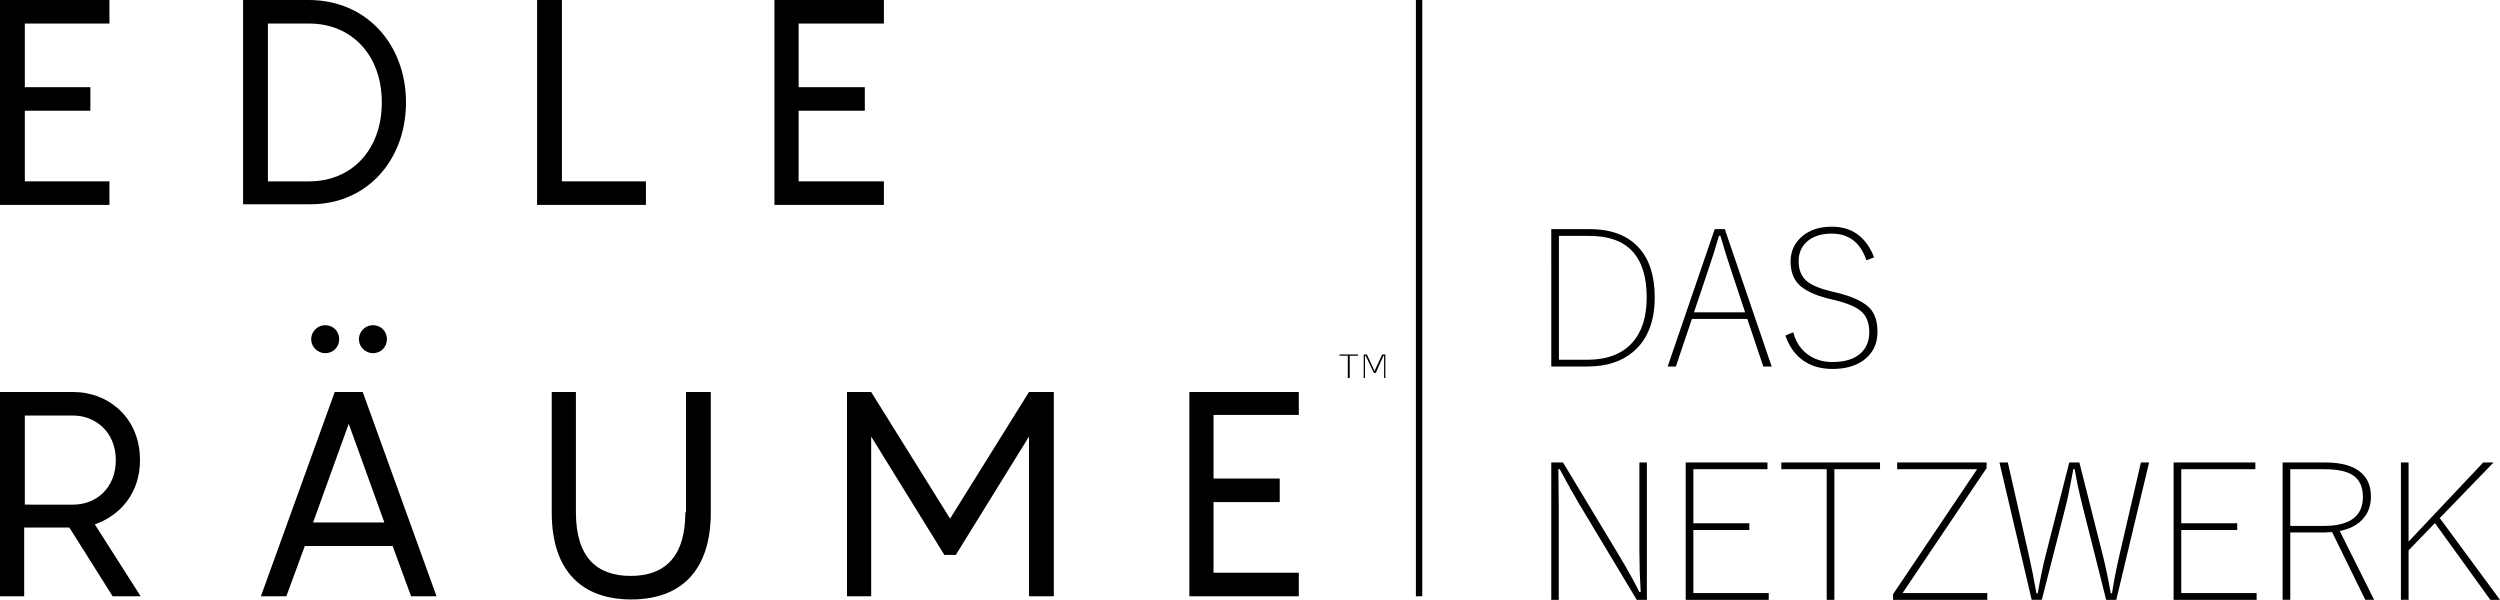
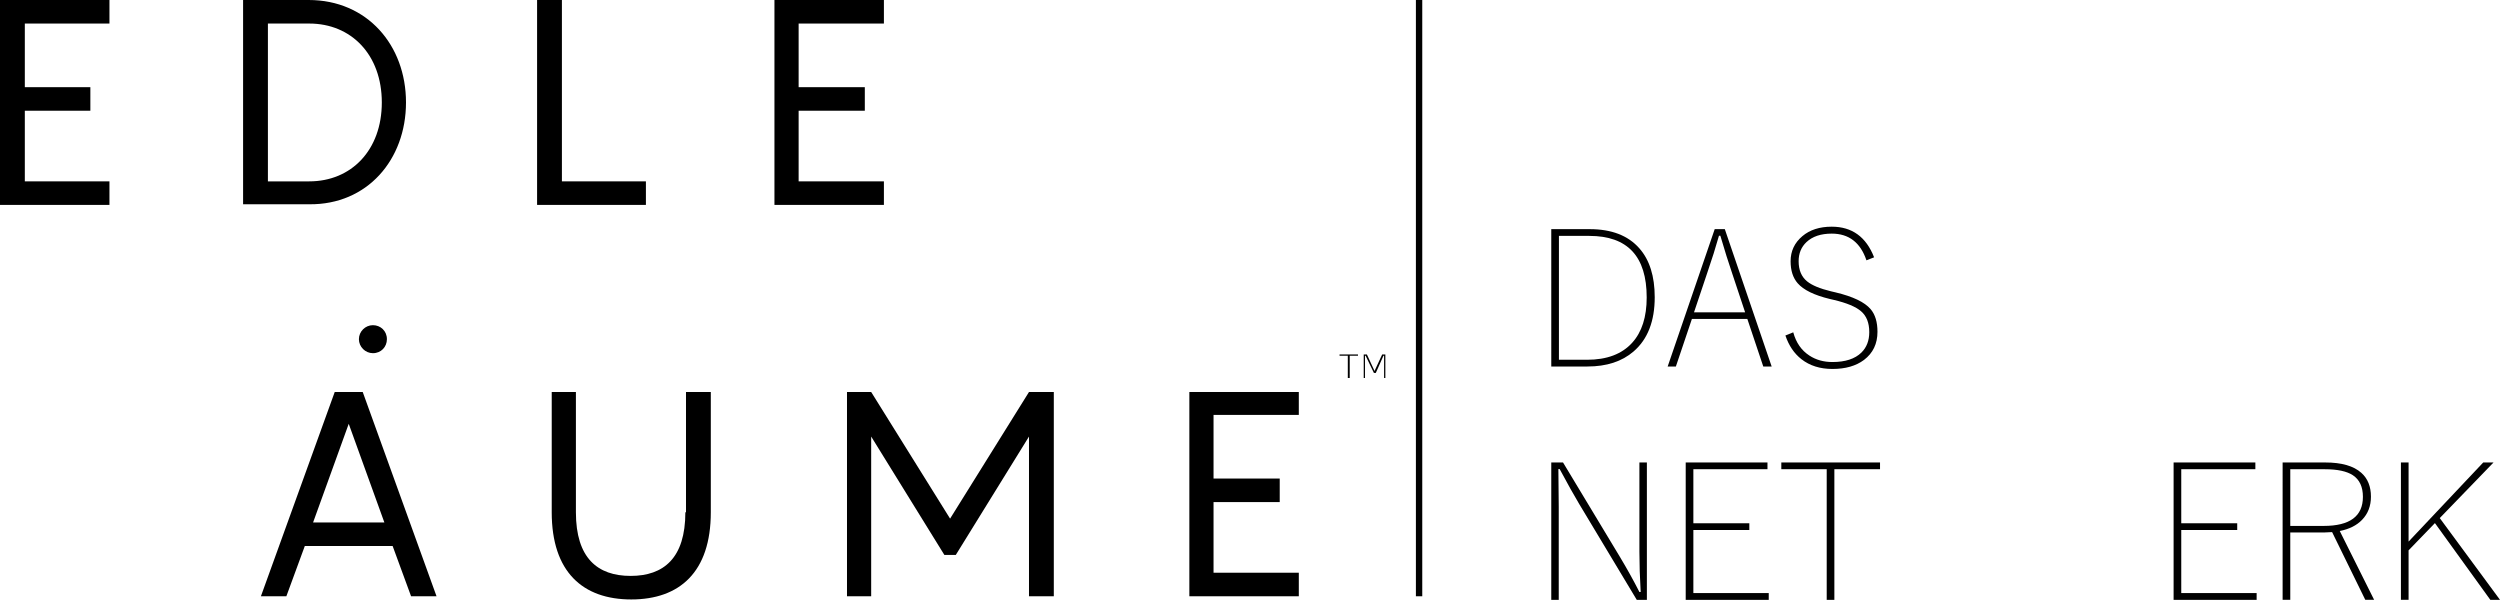
<svg xmlns="http://www.w3.org/2000/svg" xmlns:ns1="http://sodipodi.sourceforge.net/DTD/sodipodi-0.dtd" xmlns:ns2="http://www.inkscape.org/namespaces/inkscape" version="1.1" id="Ebene_1" x="0px" y="0px" viewBox="0 0 392.86 94.261" xml:space="preserve" ns1:docname="Entwurf B2.svg" ns2:version="1.1 (c68e22c387, 2021-05-23)" width="392.86" height="94.261">
  <defs id="defs69" />
  <ns1:namedview id="namedview67" pagecolor="#505050" bordercolor="#eeeeee" borderopacity="1" ns2:pageshadow="0" ns2:pageopacity="0" ns2:pagecheckerboard="0" showgrid="false" ns2:zoom="2.4096639" ns2:cx="238" ns2:cy="94.826503" ns2:window-width="4300" ns2:window-height="1711" ns2:window-x="2391" ns2:window-y="-9" ns2:window-maximized="1" ns2:current-layer="g64" />
  <style type="text/css" id="style2">
	.st0{fill:#020102;}
	.st1{fill:none;stroke:#C0C0C0;stroke-miterlimit:10;}
	.st2{fill:#A0A0A0;stroke:#020102;stroke-width:0.1;stroke-miterlimit:10;}
	.st3{fill:#C0C0C0;}
	.st4{opacity:0.5;fill:#C0C0C0;}
	.st5{fill:#FFFFFF;}
	.st6{fill:none;stroke:#020102;stroke-width:0.1;stroke-miterlimit:10;}
</style>
  <g id="g64">
    <rect x="222.5" y="7.6293946e-07" width="1" height="93.7" id="rect34" style="fill:#000000" />
    <polygon points="61.9,61.4 51.6,61.4 51.6,51.4 64.9,51.4 64.9,47.7 47.7,47.7 47.7,79.9 64.9,79.9 64.9,76.2 51.6,76.2 51.6,65.1 61.9,65.1 " id="polygon38" style="fill:#000000" transform="translate(-47.7,-47.7)" />
    <path d="M 63.8,16.1 C 63.8,7.1 57.7,0 48.5,0 H 38.2 v 32.1 h 10.4 c 9.1,0.1 15.2,-7 15.2,-16 z M 42.1,3.7 h 6.5 c 6.6,0 11.4,4.9 11.4,12.4 0,7.5 -4.8,12.4 -11.4,12.4 h -6.5 z" id="path40" style="fill:#000000" />
    <polygon points="132.1,79.9 149.2,79.9 149.2,76.2 136,76.2 136,47.7 132.1,47.7 " id="polygon42" style="fill:#000000" transform="translate(-47.7,-47.7)" />
    <polygon points="183.6,61.4 173.2,61.4 173.2,51.4 186.6,51.4 186.6,47.7 169.4,47.7 169.4,79.9 186.6,79.9 186.6,76.2 173.2,76.2 173.2,65.1 183.6,65.1 " id="polygon44" style="fill:#000000" transform="translate(-47.7,-47.7)" />
    <polygon points="259.8,103.6 261.1,103.6 261.1,103.4 258.2,103.4 258.2,103.6 259.5,103.6 259.5,107.1 259.8,107.1 " id="polygon46" style="fill:#000000" transform="translate(-47.7,-47.7)" />
    <polygon points="262.2,107.1 262.2,103.6 262.3,103.6 263.6,106.3 263.9,106.3 265.1,103.6 265.2,103.6 265.2,107.1 265.4,107.1 265.4,103.4 264.9,103.4 263.7,106 262.5,103.4 262,103.4 262,107.1 " id="polygon48" style="fill:#000000" transform="translate(-47.7,-47.7)" />
-     <path d="M 22,72.3 C 22,65.6 17,61.6 11.5,61.6 H 0 V 93.7 H 3.8 V 82.9 h 7.1 l 6.8,10.8 h 4.4 L 14.9,82.4 C 18.9,81 22,77.5 22,72.3 Z m -18.1,7 v -14 h 7.6 c 3.5,0 6.7,2.6 6.7,7 0,4.4 -3.1,7 -6.7,7 z" id="path50" style="fill:#000000" />
    <path d="M 52.6,61.6 41,93.7 h 4 l 2.9,-7.9 h 13.8 l 2.9,7.9 h 4 L 57,61.6 Z m -3.4,20.5 5.6,-15.5 5.6,15.5 z" id="path52" style="fill:#000000" />
-     <path d="m 48.9,53.3 c 0,1.2 1,2.2 2.2,2.2 1.3,0 2.2,-1 2.2,-2.2 0,-1.3 -1,-2.2 -2.2,-2.2 -1.2,0 -2.2,1 -2.2,2.2 z" id="path54" style="fill:#000000" />
    <path d="m 56.4,53.3 c 0,1.2 1,2.2 2.2,2.2 1.3,0 2.2,-1 2.2,-2.2 0,-1.3 -1,-2.2 -2.2,-2.2 -1.2,0 -2.2,1 -2.2,2.2 z" id="path56" style="fill:#000000" />
    <path d="m 107.7,80.5 c 0,7.2 -3.4,10 -8.6,10 -5.2,0 -8.6,-2.8 -8.6,-10 V 61.6 h -3.8 v 18.9 c 0,9.4 4.9,13.7 12.5,13.7 7.6,0 12.5,-4.3 12.5,-13.7 V 61.6 h -3.9 v 18.9 z" id="path58" style="fill:#000000" />
    <polygon points="184.6,141.4 184.6,116.3 196.1,134.9 197.9,134.9 209.4,116.3 209.4,141.4 213.3,141.4 213.3,109.3 209.4,109.3 197,129.2 184.6,109.3 180.8,109.3 180.8,141.4 " id="polygon60" style="fill:#000000" transform="translate(-47.7,-47.7)" />
    <polygon points="238.4,126.6 248.8,126.6 248.8,122.9 238.4,122.9 238.4,112.9 251.8,112.9 251.8,109.3 234.6,109.3 234.6,141.4 251.8,141.4 251.8,137.7 238.4,137.7 " id="polygon62" style="fill:#000000" transform="translate(-47.7,-47.7)" />
    <g aria-label="DAS NETZWERK" id="text1744" style="font-weight:300;font-size:29.333px;line-height:1.25;font-family:'Yu Gothic';-inkscape-font-specification:'Yu Gothic, Light'">
      <path d="m 243.773,36.009 h 6.044 q 5.142,0 7.792,3.008 2.421,2.736 2.421,7.691 0,5.658 -3.323,8.522 -2.736,2.363 -7.247,2.363 h -5.686 z m 1.203,1.06 v 19.465 h 4.426 q 4.669,0 7.09,-2.678 2.277,-2.507 2.277,-7.118 0,-9.668 -9.009,-9.668 z" id="path839" />
      <path d="m 271.044,36.009 7.362,21.585 h -1.318 l -2.506,-7.477 h -8.708 l -2.521,7.477 h -1.289 l 7.391,-21.585 z m 3.194,13.077 -2.048,-6.159 q -0.845,-2.464 -1.848,-5.887 h -0.215 q -0.745,2.65 -1.848,5.858 l -2.077,6.187 z" id="path841" />
      <path d="m 294.504,40.435 -1.203,0.473 q -1.418,-4.197 -5.457,-4.197 -2.549,0 -3.967,1.332 -1.232,1.16 -1.232,3.008 0,2.077 1.332,3.165 1.146,0.931 3.753,1.561 l 0.73,0.172 q 4.082,0.974 5.5,2.635 1.074,1.26 1.074,3.552 0,2.822 -2.12,4.426 -1.891,1.418 -4.956,1.418 -2.908,0 -4.87,-1.533 -1.719,-1.346 -2.521,-3.724 l 1.232,-0.501 q 0.659,2.435 2.535,3.652 1.547,1.017 3.624,1.017 3.036,0 4.555,-1.49 1.232,-1.217 1.232,-3.208 0,-2.177 -1.289,-3.28 -1.246,-1.074 -4.297,-1.79 l -0.616,-0.143 q -3.667,-0.888 -5.042,-2.464 -1.117,-1.275 -1.117,-3.466 0,-2.378 1.848,-3.939 1.762,-1.49 4.612,-1.49 4.784,0 6.66,4.812 z" id="path843" />
      <path d="m 258.797,72.676 v 21.585 h -1.59 l -9.066,-15.096 q -1.174,-1.962 -3.051,-5.457 h -0.201 l 0.057,5.944 v 14.609 h -1.174 v -21.585 h 1.848 l 8.923,14.81 q 1.719,2.865 3.079,5.543 h 0.201 q -0.201,-3.437 -0.201,-6.245 V 72.676 Z" id="path845" />
      <path d="m 277.747,72.676 v 1.06 h -11.645 v 8.493 h 8.794 v 1.06 h -8.794 v 9.911 h 11.845 v 1.06 h -13.048 v -21.585 z" id="path847" />
      <path d="m 295.435,72.676 v 1.06 h -7.176 v 20.525 h -1.203 V 73.736 h -7.133 v -1.06 z" id="path849" />
-       <path d="m 312.179,72.676 v 0.888 L 298.973,93.201 h 13.32 v 1.06 h -14.81 v -0.888 l 13.206,-19.637 h -12.561 v -1.06 z" id="path851" />
-       <path d="m 337.717,72.676 -5.156,21.585 h -1.59 l -3.695,-14.667 q -0.773,-3.022 -1.26,-5.887 h -0.201 q -0.73,4.053 -1.203,5.858 l -3.753,14.695 h -1.59 l -5.07,-21.585 h 1.318 l 3.294,14.523 q 0.587,2.564 1.203,6.03 h 0.201 q 0.616,-3.495 1.232,-5.915 l 3.724,-14.638 h 1.59 l 3.695,14.638 q 0.645,2.549 1.232,5.915 h 0.201 q 0.458,-2.922 1.146,-5.887 l 3.395,-14.667 z" id="path853" />
      <path d="m 354.417,72.676 v 1.06 h -11.645 v 8.493 h 8.794 v 1.06 h -8.794 v 9.911 h 11.845 v 1.06 h -13.048 v -21.585 z" id="path855" />
      <path d="m 358.7,72.676 h 6.717 q 3.839,0 5.658,1.633 1.504,1.346 1.504,3.738 0,2.206 -1.404,3.652 -1.26,1.303 -3.495,1.747 l 5.4,10.814 h -1.389 l -5.214,-10.642 q -0.773,0.057 -1.232,0.057 h -5.342 v 10.585 h -1.203 z m 1.203,1.06 v 8.909 h 5.256 q 6.159,0 6.159,-4.569 0,-2.349 -1.576,-3.395 -1.447,-0.945 -4.411,-0.945 z" id="path857" />
      <path d="m 391.843,72.676 -8.451,8.737 9.467,12.848 h -1.518 l -8.708,-12.06 -4.139,4.283 v 7.777 h -1.203 v -21.585 h 1.203 v 12.432 l 11.73,-12.432 z" id="path859" />
    </g>
  </g>
</svg>